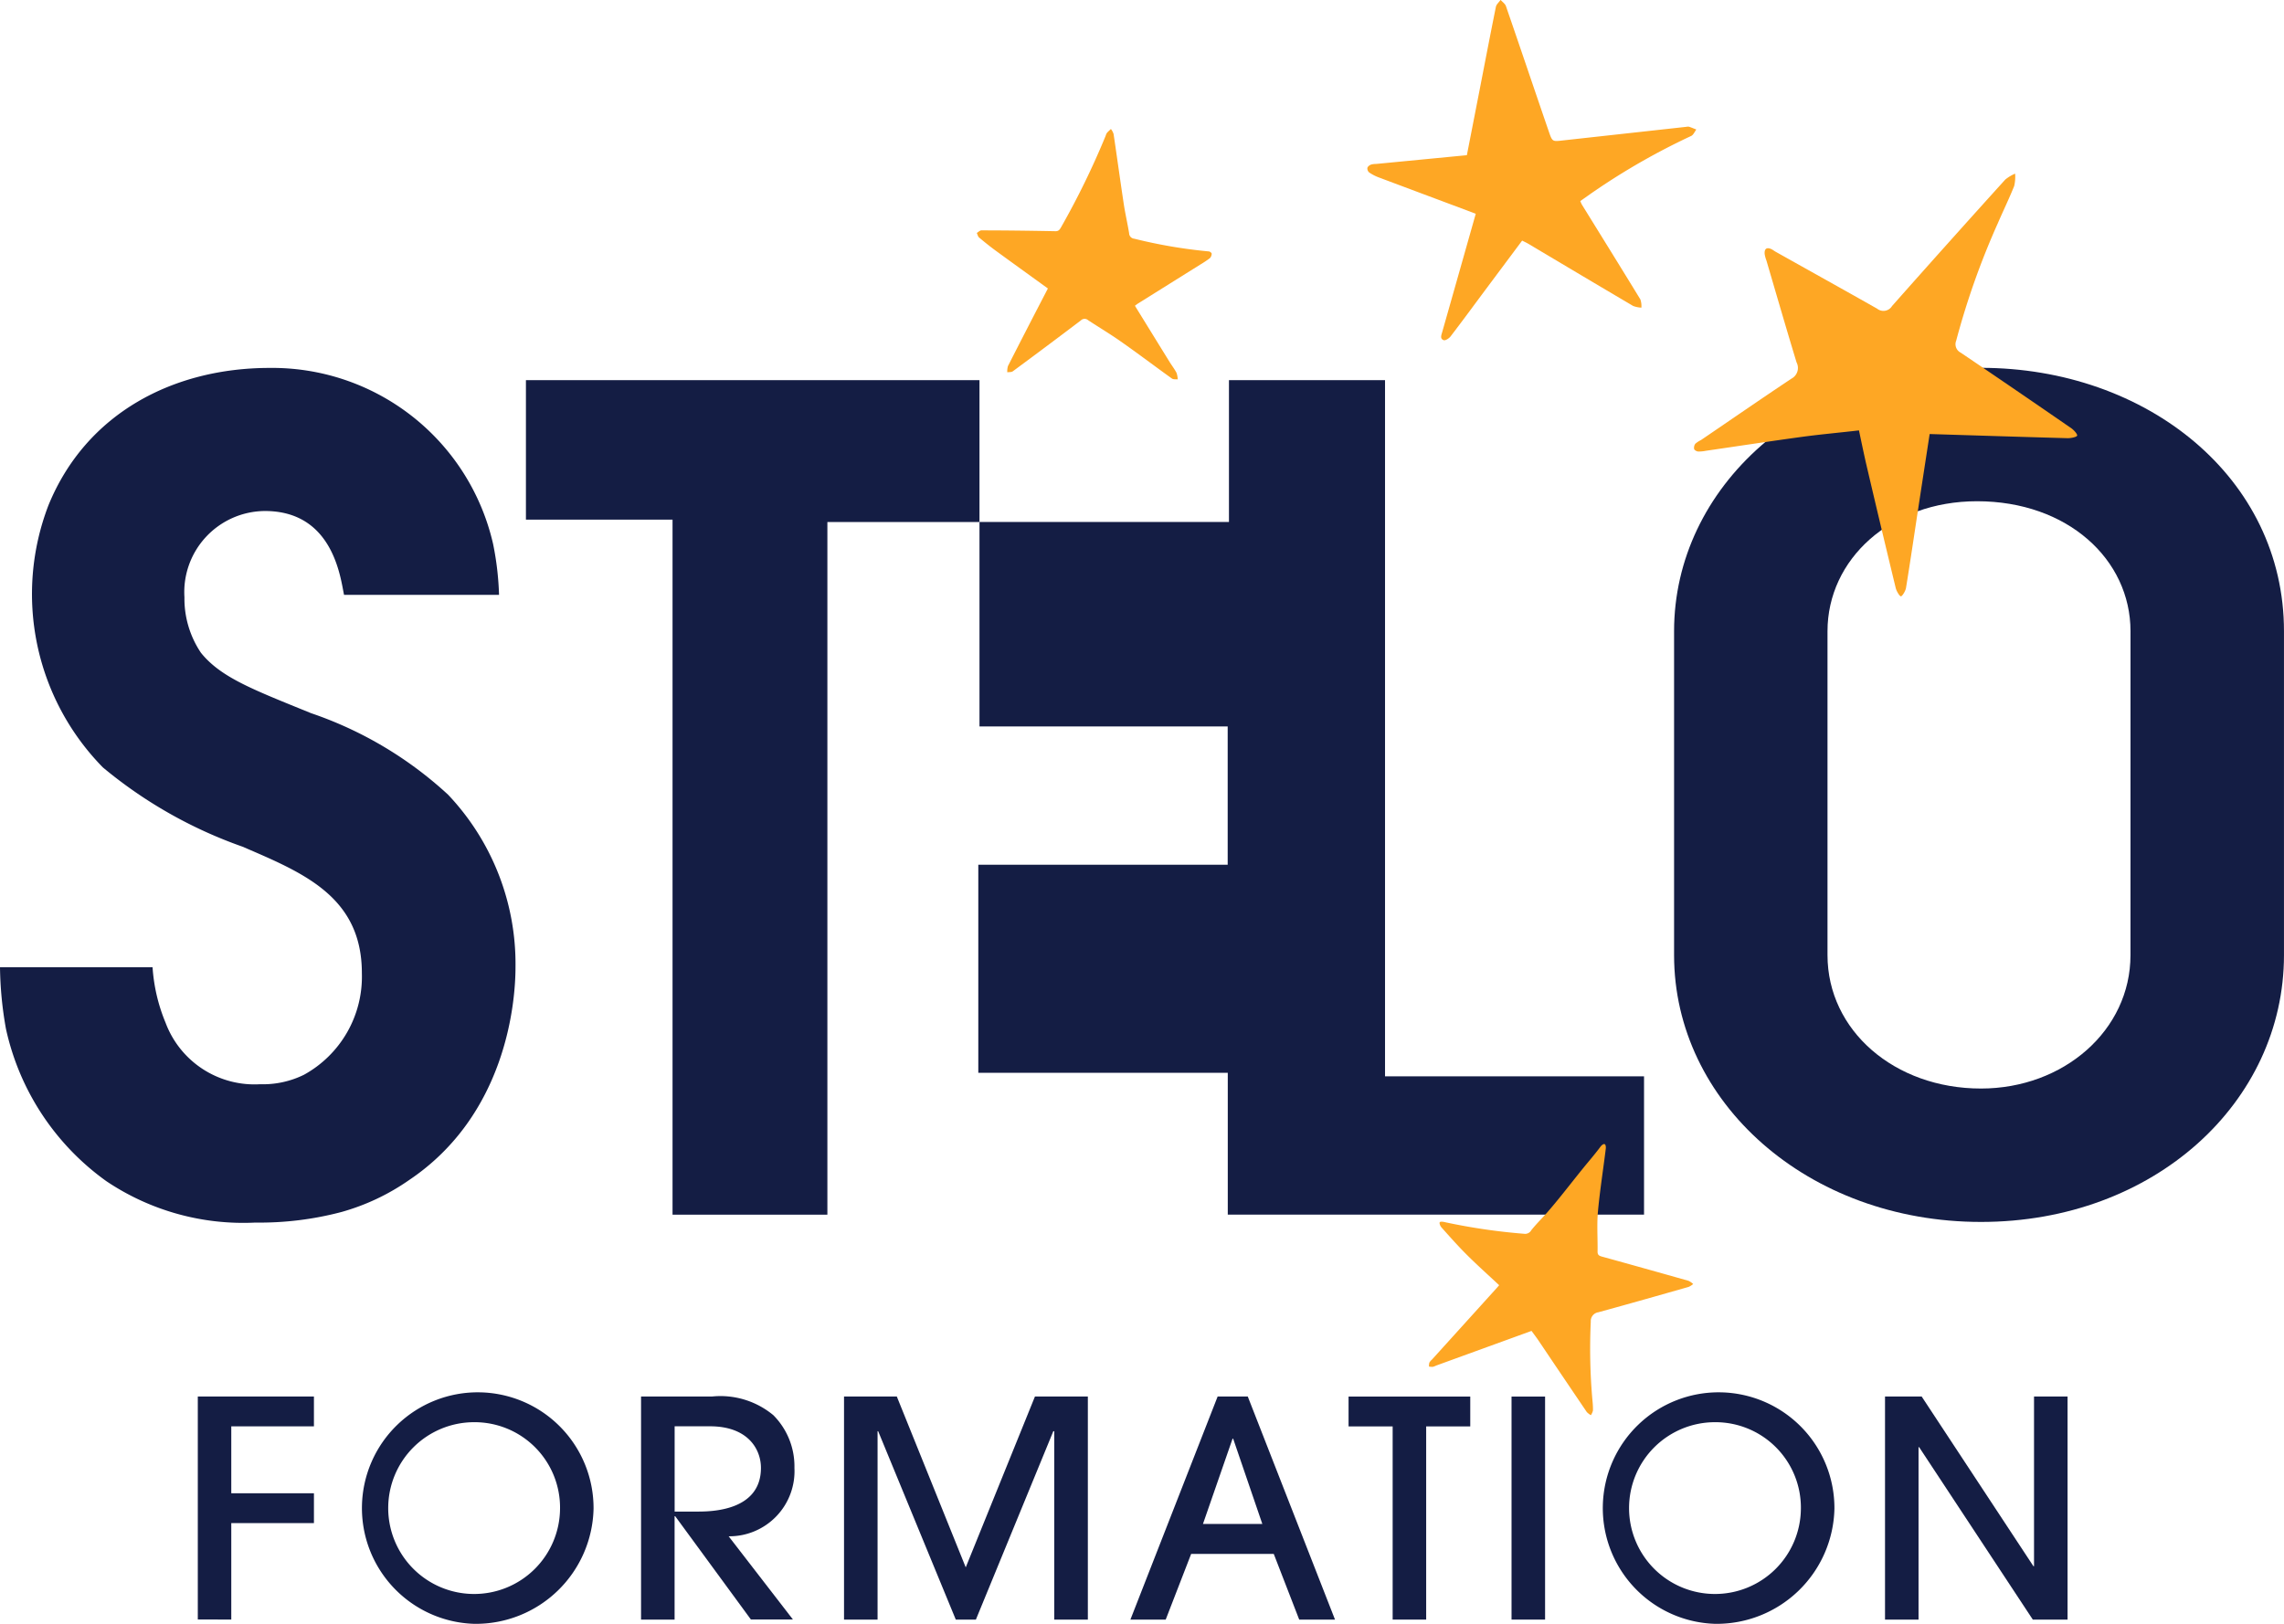
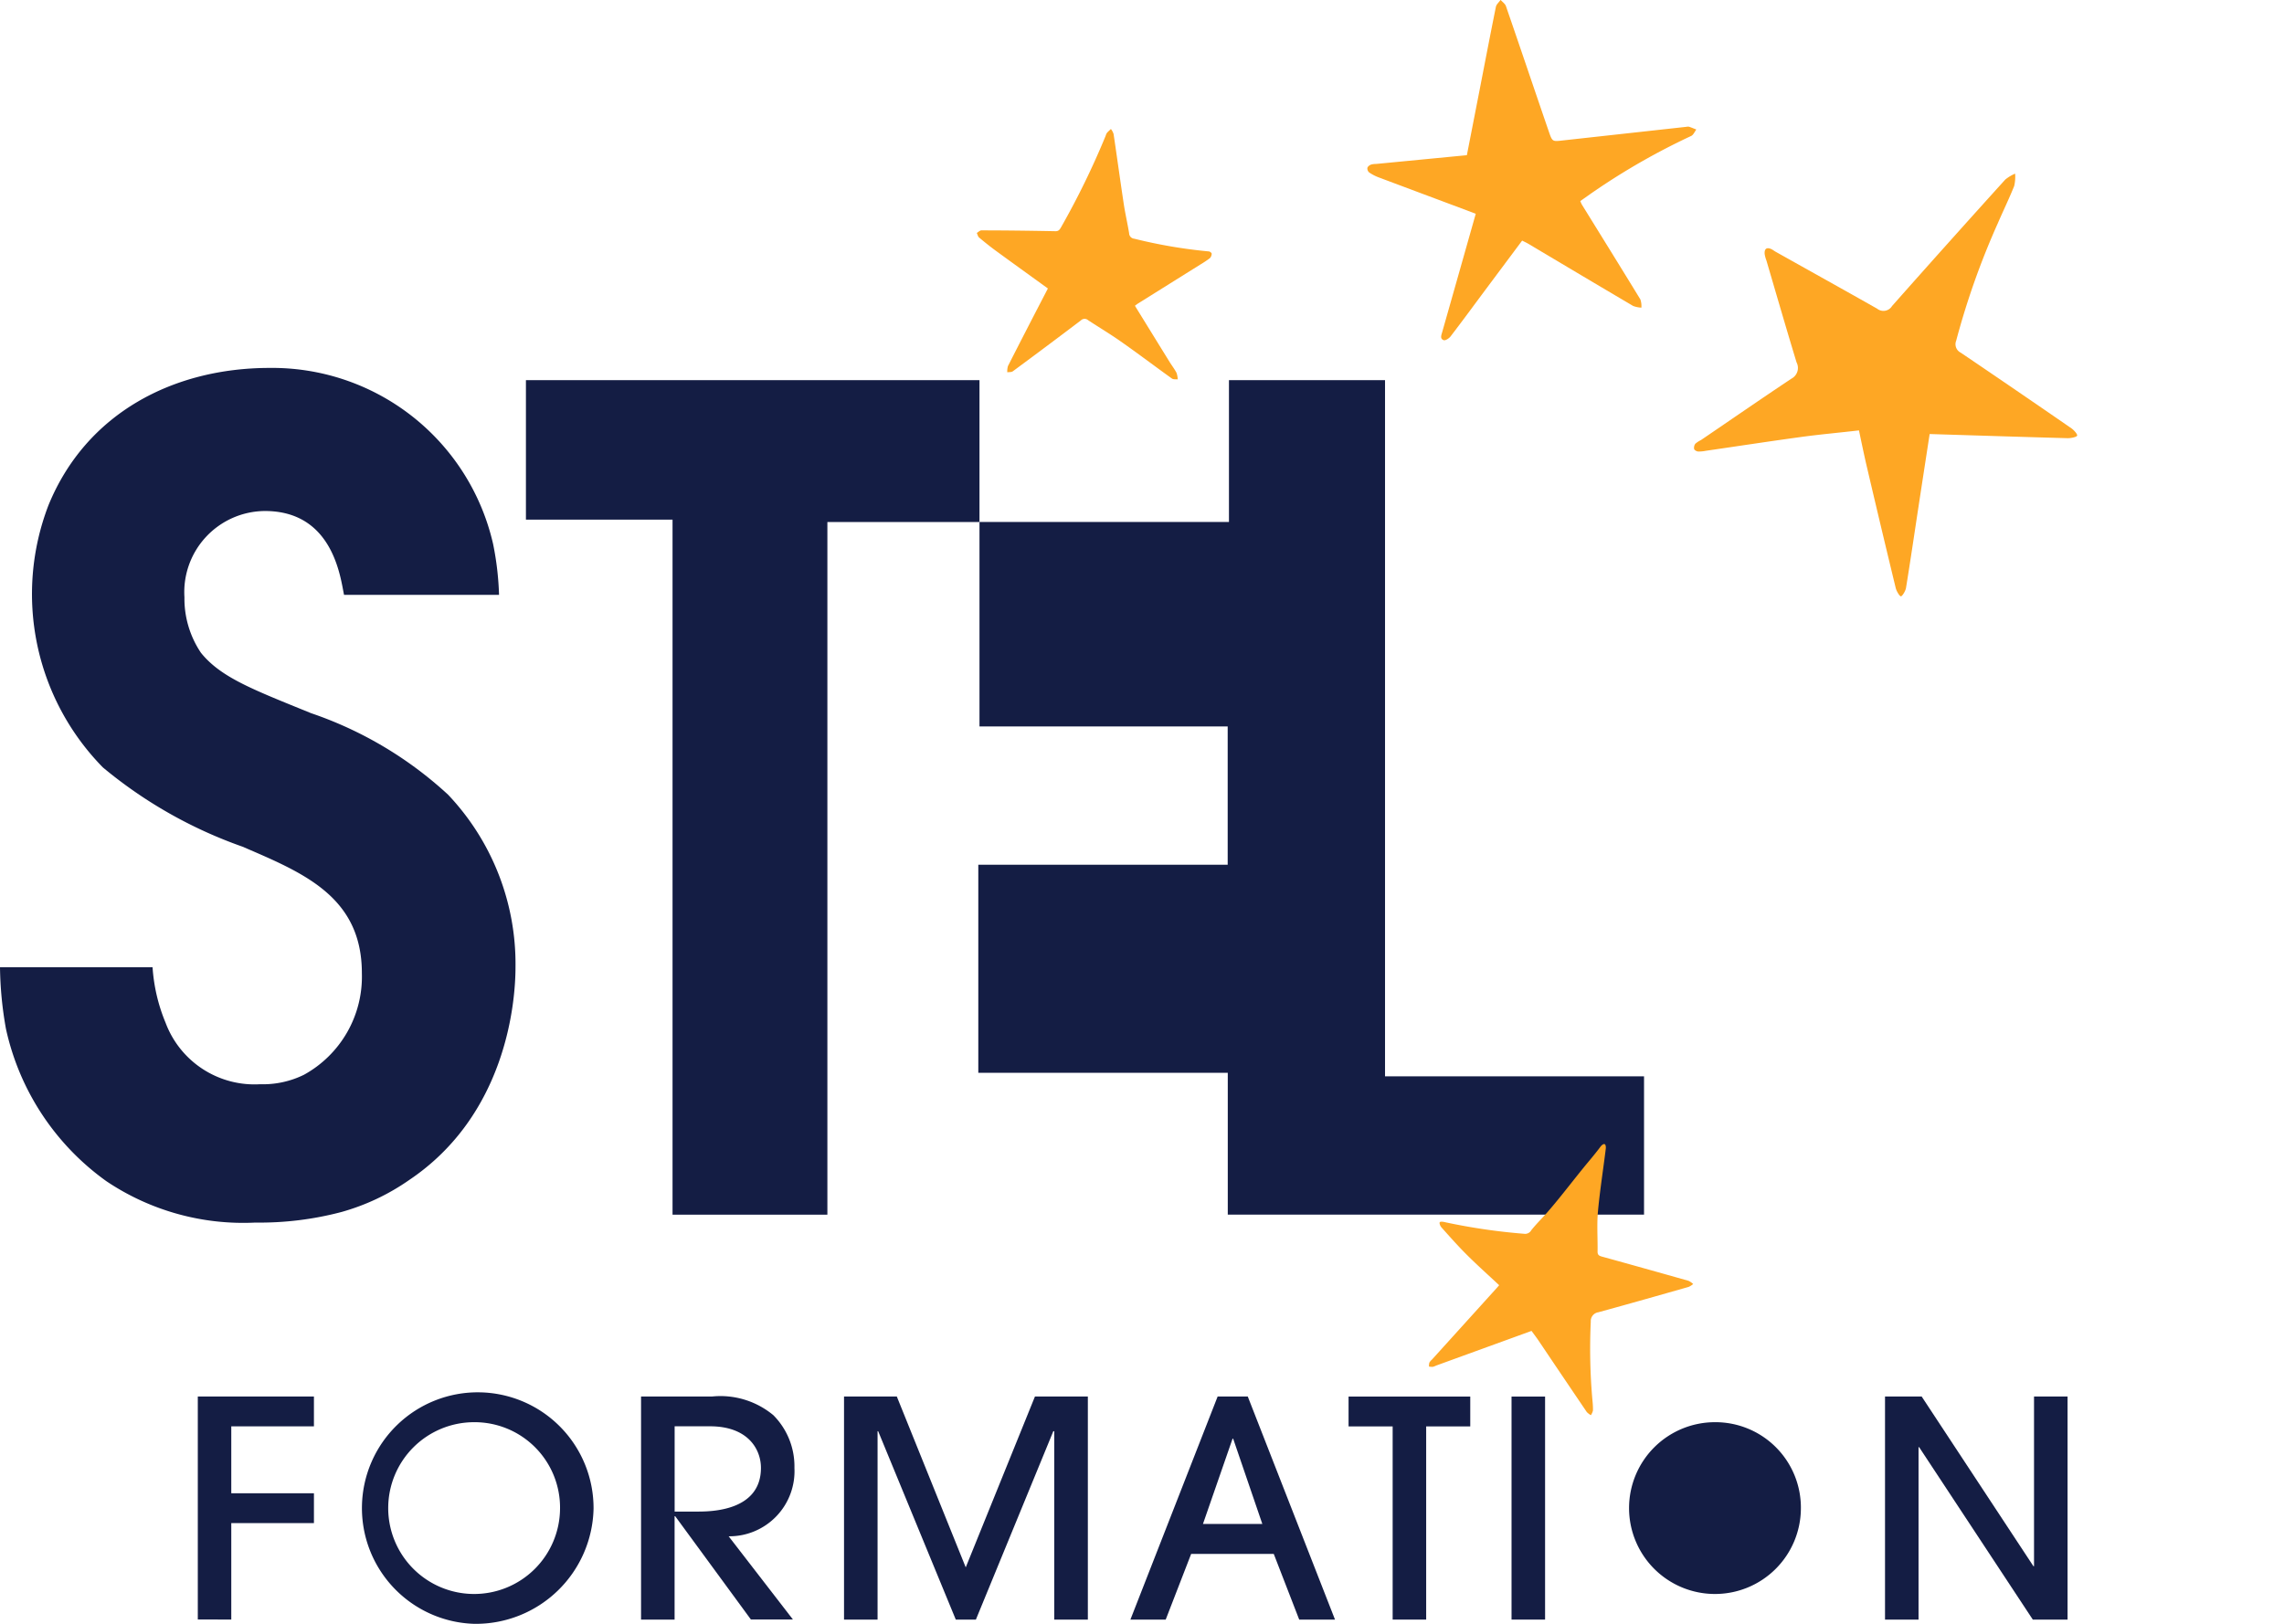
<svg xmlns="http://www.w3.org/2000/svg" id="Logo" width="100.306" height="71.329" viewBox="0 0 100.306 71.329">
  <path id="Tracé_126" data-name="Tracé 126" d="M260.532,324.352V318.12H240.613v6.127h6.439v30.531h6.8V324.352h6.679" transform="translate(-217.516 -301.421)" fill="#141d44" />
  <path id="Tracé_127" data-name="Tracé 127" d="M312.053,348.7H300.678V318.119h-6.854v6.231H282.868v8.982h10.9v6.075H282.816v9.139h10.956v6.231h18.281V348.7" transform="translate(-239.852 -301.421)" fill="#141d44" />
-   <path id="Tracé_128" data-name="Tracé 128" d="M374.508,328.54v14.227c0,6.462-5.7,11.721-13.306,11.721s-13.479-5.259-13.479-11.721V328.54c0-6.311,5.7-11.57,13.479-11.57,7.257,0,13.306,4.808,13.306,11.57m-6.74,0c0-3.156-2.765-5.71-6.74-5.71-3.8,0-6.567,2.554-6.567,5.71v14.227c0,3.306,2.938,5.861,6.74,5.861,3.629,0,6.566-2.554,6.566-5.861Z" transform="translate(-274.203 -300.812)" fill="#141d44" />
  <path id="Tracé_129" data-name="Tracé 129" d="M206.661,326.955c-.156-.726-.467-3.687-3.479-3.687a3.564,3.564,0,0,0-3.531,3.791,4.258,4.258,0,0,0,.727,2.44c.883,1.09,2.285,1.61,4.829,2.648a16.882,16.882,0,0,1,6.023,3.583,10.814,10.814,0,0,1,2.96,7.581c0,1.558-.415,6.49-4.673,9.347a9.8,9.8,0,0,1-2.96,1.4,14.043,14.043,0,0,1-3.79.467,10.78,10.78,0,0,1-6.543-1.817,11.156,11.156,0,0,1-4.413-6.7,16.315,16.315,0,0,1-.26-2.7h6.7a7.635,7.635,0,0,0,.572,2.44,4.17,4.17,0,0,0,4.154,2.7,4.076,4.076,0,0,0,1.922-.415,4.919,4.919,0,0,0,2.544-4.465c0-3.375-2.6-4.414-5.244-5.556a19.9,19.9,0,0,1-6.127-3.478,10.871,10.871,0,0,1-2.389-11.528c1.661-4.05,5.5-6.023,9.71-6.023a9.949,9.949,0,0,1,9.814,7.737,13.036,13.036,0,0,1,.26,2.232h-6.8" transform="translate(-191.551 -300.821)" fill="#141d44" />
  <path id="Tracé_130" data-name="Tracé 130" d="M210,422.759v-9.8h5.1v1.311H211.47v2.939H215.1v1.311H211.47v4.236H210" transform="translate(-201.313 -351.615)" fill="#141d44" />
  <path id="Tracé_131" data-name="Tracé 131" d="M229.871,422.736a5.086,5.086,0,1,1,5.249-5.057,5.172,5.172,0,0,1-5.249,5.057m0-8.857a3.773,3.773,0,1,0,3.777,3.812A3.752,3.752,0,0,0,229.871,413.879Z" transform="translate(-209.053 -351.406)" fill="#141d44" />
  <path id="Tracé_132" data-name="Tracé 132" d="M256.18,422.759l-3.327-4.541h-.027v4.541h-1.473v-9.8h3.123a3.634,3.634,0,0,1,2.686.82,3.188,3.188,0,0,1,.927,2.317A2.862,2.862,0,0,1,255.2,419.1l2.822,3.654h-1.84m-3.354-4.74h1.009c.6,0,2.781-.026,2.781-1.919,0-.821-.572-1.827-2.236-1.827h-1.554Z" transform="translate(-223.2 -351.615)" fill="#141d44" />
  <path id="Tracé_133" data-name="Tracé 133" d="M279.524,422.759v-8.274h-.041l-3.4,8.274H275.2l-3.408-8.274h-.027v8.274h-1.473v-9.8h2.318l3.027,7.506,3.04-7.506H281v9.8h-1.473" transform="translate(-233.225 -351.615)" fill="#141d44" />
  <path id="Tracé_134" data-name="Tracé 134" d="M304.413,422.759l-1.118-2.886h-3.627l-1.118,2.886H297l3.831-9.8h1.323l3.831,9.8h-1.568m-1.623-4.2-1.281-3.746h-.027l-1.3,3.746Z" transform="translate(-247.356 -351.615)" fill="#141d44" />
  <path id="Tracé_135" data-name="Tracé 135" d="M319.292,422.759v-8.486h-1.936v-1.311H322.7v1.311h-1.936v8.486h-1.473" transform="translate(-258.131 -351.615)" fill="#141d44" />
  <rect id="Rectangle_957" data-name="Rectangle 957" width="1.473" height="9.797" transform="translate(66.382 61.347)" fill="#141d44" />
-   <path id="Tracé_136" data-name="Tracé 136" d="M345.629,422.736a5.086,5.086,0,1,1,5.249-5.057,5.173,5.173,0,0,1-5.249,5.057m0-8.857a3.773,3.773,0,1,0,3.776,3.812A3.753,3.753,0,0,0,345.629,413.879Z" transform="translate(-270.316 -351.406)" fill="#141d44" />
+   <path id="Tracé_136" data-name="Tracé 136" d="M345.629,422.736m0-8.857a3.773,3.773,0,1,0,3.776,3.812A3.753,3.753,0,0,0,345.629,413.879Z" transform="translate(-270.316 -351.406)" fill="#141d44" />
  <path id="Tracé_137" data-name="Tracé 137" d="M373.89,422.759l-4.991-7.573h-.027v7.573H367.4v-9.8h1.609l4.908,7.454h.027v-7.454h1.473v9.8H373.89" transform="translate(-284.616 -351.615)" fill="#141d44" />
  <path id="Tracé_138" data-name="Tracé 138" d="M289.615,302.44c.52.842,1.025,1.663,1.532,2.482.1.159.213.306.3.472a1.03,1.03,0,0,1,.051.285c-.086-.011-.188.009-.255-.038-.75-.538-1.49-1.1-2.244-1.627-.469-.331-.961-.622-1.439-.938a.231.231,0,0,0-.315.011q-1.487,1.128-2.987,2.234c-.064.048-.162.032-.245.046a.82.82,0,0,1,.029-.274q.826-1.623,1.666-3.238l.088-.17c-.773-.56-1.538-1.11-2.3-1.667-.247-.181-.486-.374-.722-.572-.05-.043-.069-.133-.1-.2.068-.04.137-.113.2-.113,1.087,0,2.174.015,3.261.036.134,0,.181-.072.241-.176a35.363,35.363,0,0,0,1.956-4.012.524.524,0,0,1,.056-.129c.054-.063.117-.116.176-.173a.736.736,0,0,1,.117.219c.152,1.022.292,2.047.446,3.069.065.433.166.858.236,1.29a.248.248,0,0,0,.227.242,21.961,21.961,0,0,0,3.271.558c.047,0,.13.065.129.1a.291.291,0,0,1-.084.2,5.021,5.021,0,0,1-.437.29l-2.718,1.7c-.03.019-.059.042-.137.1" transform="translate(-239.776 -289.013)" fill="#fea724" />
  <path id="Tracé_139" data-name="Tracé 139" d="M325.9,293.219l-1.607,2.154c-.51.685-1.015,1.375-1.535,2.053-.066.087-.229.191-.3.165-.182-.064-.1-.232-.062-.373.488-1.715.973-3.43,1.468-5.179l-.4-.153q-1.935-.723-3.867-1.448a1.936,1.936,0,0,1-.412-.214.227.227,0,0,1-.079-.2c.011-.057.089-.117.152-.144a.8.8,0,0,1,.23-.03l3.624-.35.362-.035c.188-.964.374-1.914.559-2.864.237-1.218.47-2.437.716-3.653.023-.111.135-.2.206-.305.081.092.2.17.236.277.636,1.842,1.257,3.689,1.891,5.532.145.422.161.415.589.367l5.442-.6a.3.3,0,0,1,.116-.005c.108.036.215.081.322.123-.075.1-.129.238-.228.284a29.821,29.821,0,0,0-4.24,2.419c-.207.142-.411.289-.629.442.029.061.048.114.075.16.857,1.386,1.717,2.77,2.566,4.16a.93.93,0,0,1,.044.359,1.139,1.139,0,0,1-.362-.073c-1.539-.906-3.072-1.82-4.606-2.732-.081-.048-.169-.088-.268-.138" transform="translate(-259.054 -282.648)" fill="#fea724" />
  <path id="Tracé_140" data-name="Tracé 140" d="M329.362,397.607l-4.187,1.522a.752.752,0,0,1-.146.056.82.82,0,0,1-.168-.011.538.538,0,0,1,.015-.174.509.509,0,0,1,.111-.13q1.41-1.558,2.82-3.117c.048-.052.093-.106.134-.154-.481-.45-.961-.878-1.413-1.329-.391-.388-.754-.8-1.121-1.21-.05-.055-.1-.175-.077-.222s.16-.025.233-.007a26.493,26.493,0,0,0,3.47.509.311.311,0,0,0,.32-.157c.221-.279.482-.53.716-.8.652-.753,1.216-1.519,1.855-2.281.15-.179.363-.444.463-.582.038-.052.118-.133.179-.119s.065.138.058.2c-.113.924-.26,1.844-.345,2.77-.052.58-.006,1.172-.016,1.758,0,.141.068.179.193.214q1.9.525,3.8,1.063a.8.8,0,0,1,.206.141.814.814,0,0,1-.2.127c-1.319.376-2.639.752-3.964,1.114a.391.391,0,0,0-.333.414,25.585,25.585,0,0,0,.075,3.476,3.4,3.4,0,0,1,.021.425.641.641,0,0,1-.091.206.772.772,0,0,1-.181-.139q-1.063-1.568-2.12-3.141c-.086-.127-.18-.25-.306-.422" transform="translate(-262.103 -339.144)" fill="#fea724" />
  <path id="Tracé_141" data-name="Tracé 141" d="M359.926,310.3c-.171,1.116-.328,2.132-.483,3.148-.183,1.2-.359,2.408-.555,3.61-.021.13-.165.365-.223.365s-.2-.236-.229-.37q-.668-2.757-1.313-5.519c-.1-.446-.195-.9-.3-1.4-.851.1-1.691.173-2.525.287-1.405.192-2.807.407-4.21.611a1.478,1.478,0,0,1-.333.029c-.063-.006-.159-.06-.171-.109a.3.3,0,0,1,.053-.232,1.161,1.161,0,0,1,.247-.161c1.324-.9,2.641-1.812,3.976-2.7a.529.529,0,0,0,.222-.713c-.453-1.488-.885-2.982-1.323-4.474a1.426,1.426,0,0,1-.078-.288c-.015-.211.074-.313.292-.214.067.03.126.081.191.117,1.486.833,2.975,1.661,4.457,2.5a.442.442,0,0,0,.654-.115q2.471-2.791,4.972-5.555a1.734,1.734,0,0,1,.434-.261,1.813,1.813,0,0,1-.04.54c-.222.554-.484,1.091-.72,1.639a33.974,33.974,0,0,0-1.829,5.16.413.413,0,0,0,.2.524q2.44,1.652,4.866,3.327c.1.072.269.255.246.319s-.283.115-.423.111c-2.009-.055-4.017-.119-6.045-.182" transform="translate(-275.183 -291.228)" fill="#fea724" />
</svg>